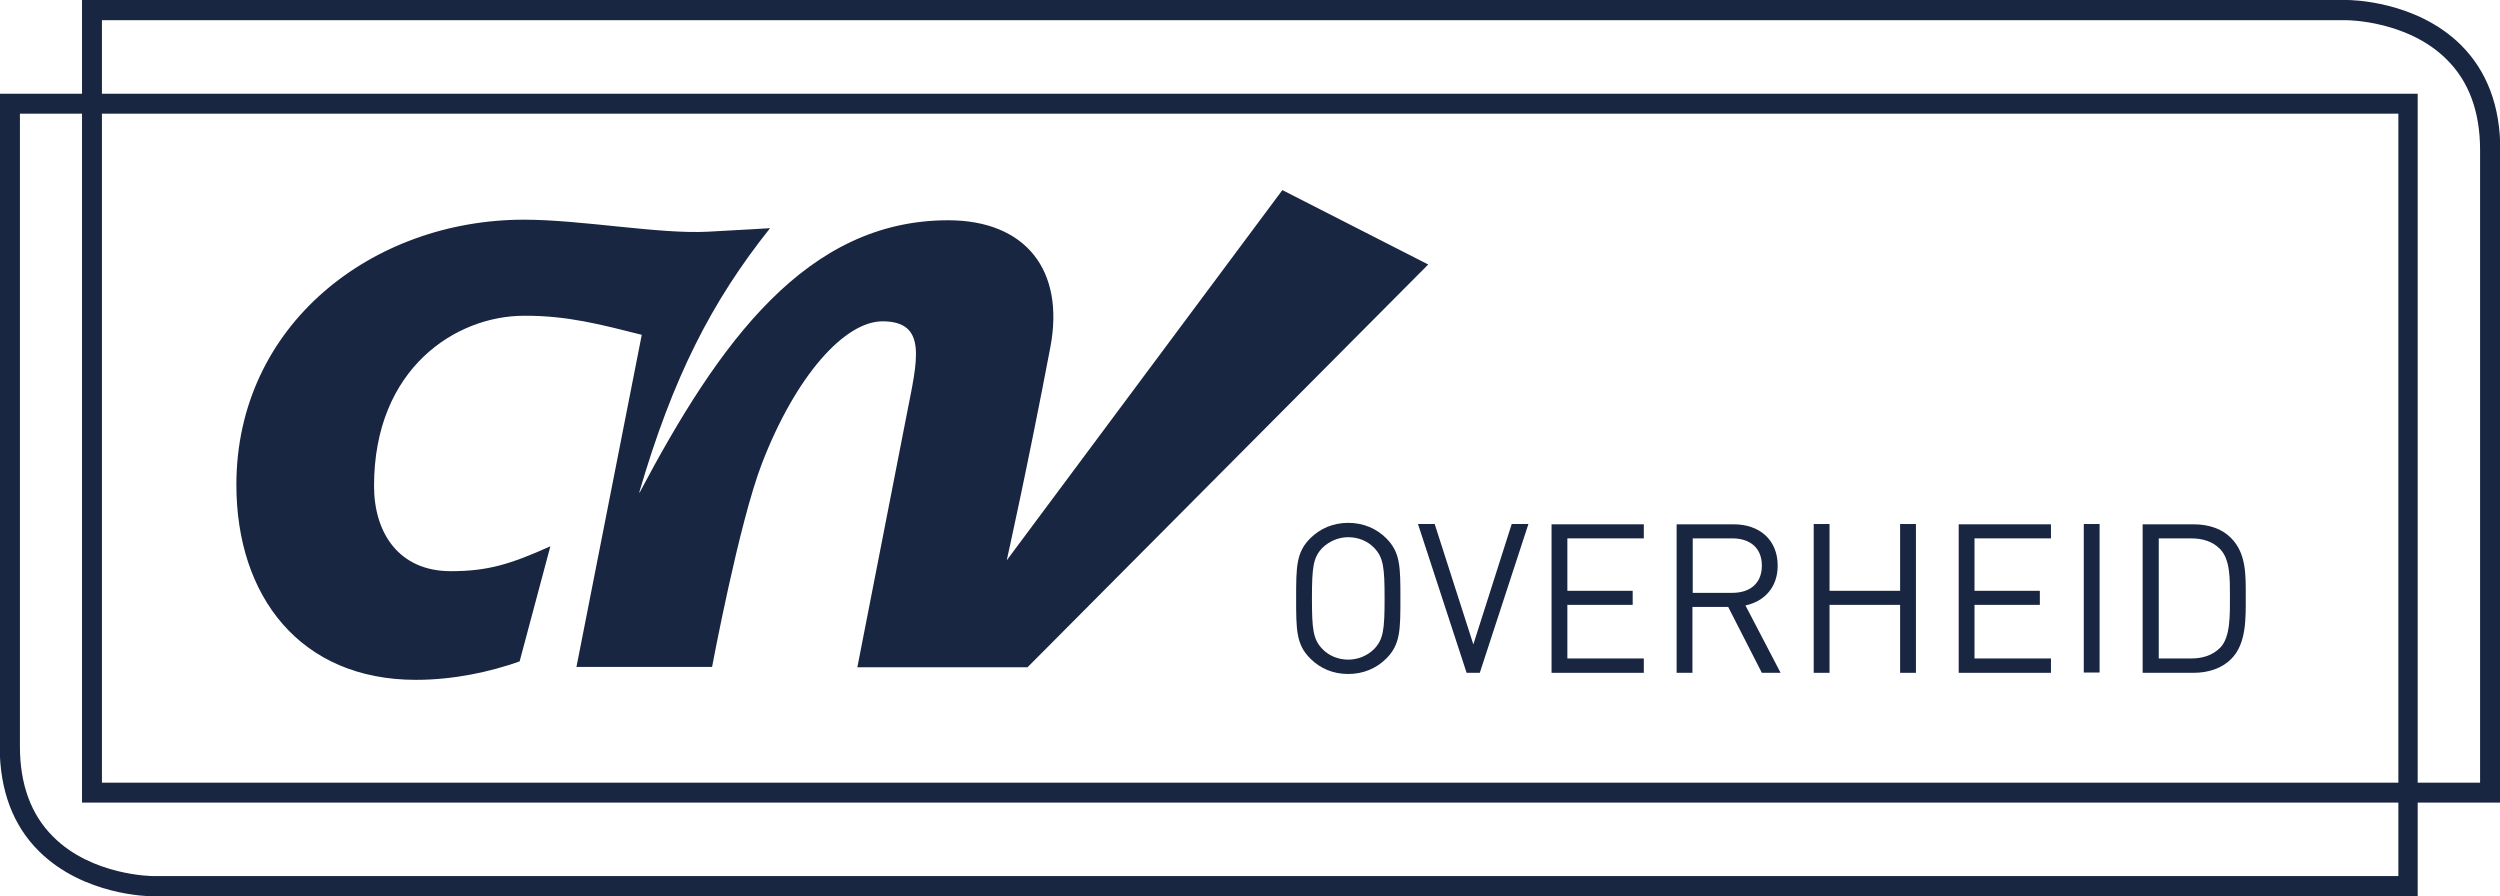
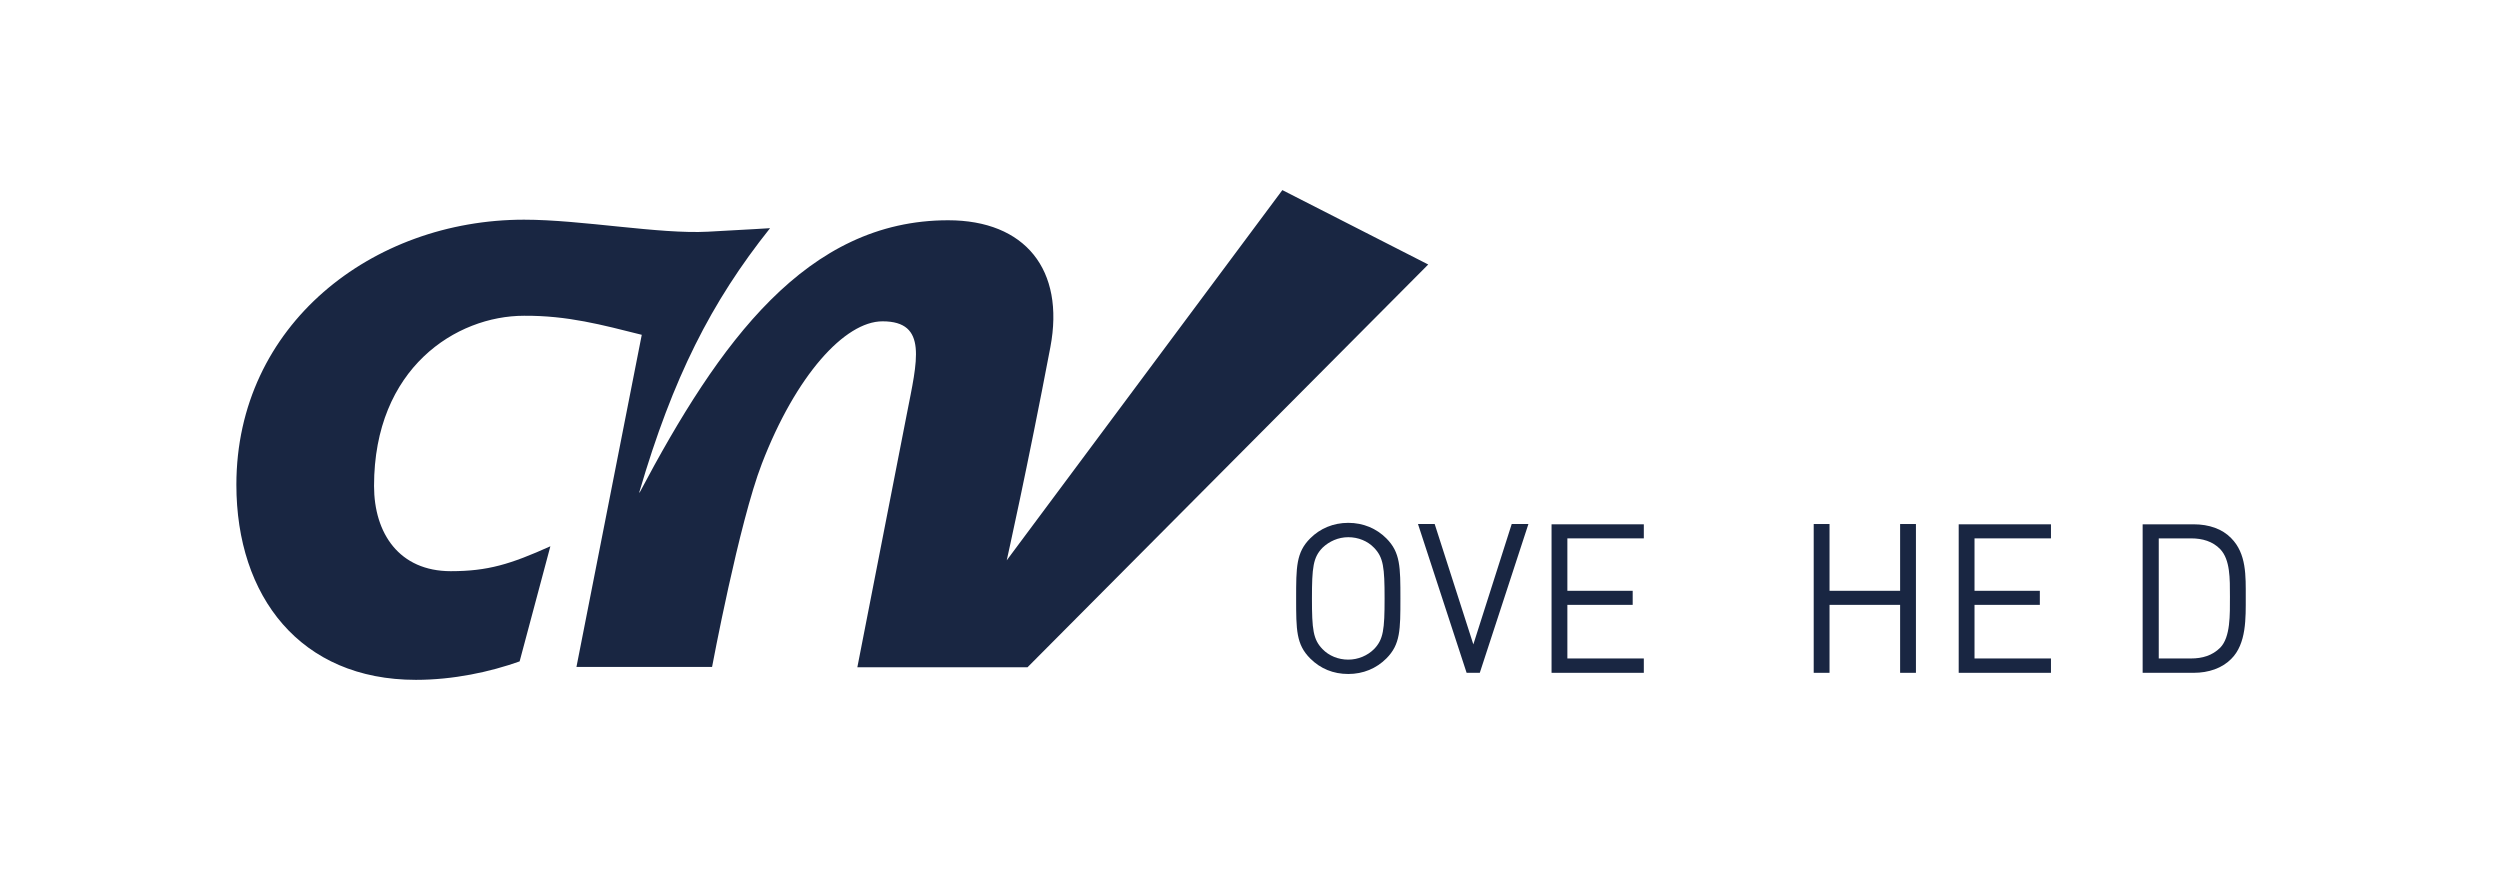
<svg xmlns="http://www.w3.org/2000/svg" id="Laag_2" viewBox="0 0 85.35 30.6">
  <defs>
    <style>.cls-1{fill:#192642;}</style>
  </defs>
  <g id="Laag_1-2">
    <g id="Laag_1-3">
-       <path class="cls-1" d="M5.22,30.6c-.11,0-2.36-.02-3.89-1.54-.89-.88-1.34-2.09-1.34-3.57V3.2h82.55v27.4H5.22ZM.68,3.88v21.6c0,1.3.38,2.34,1.14,3.09,1.33,1.33,3.39,1.34,3.41,1.34h76.65V3.88S.68,3.88.68,3.88Z" />
      <path class="cls-1" d="M47.33,22.48c-.34.34-.79.53-1.3.53s-.95-.18-1.3-.53c-.48-.48-.48-.98-.48-2.05s0-1.57.48-2.05c.34-.34.79-.53,1.3-.53s.96.19,1.3.53c.48.48.48.98.48,2.05s0,1.57-.48,2.05M46.91,18.7c-.22-.23-.54-.36-.88-.36s-.65.14-.88.36c-.32.33-.36.67-.36,1.73s.04,1.4.36,1.73c.22.23.54.36.88.36s.66-.14.88-.36c.32-.33.36-.67.36-1.73s-.04-1.4-.36-1.73" />
      <polygon class="cls-1" points="50.52 22.97 50.07 22.97 48.41 17.89 48.98 17.89 50.3 22 51.61 17.89 52.18 17.89 50.52 22.97" />
-       <rect class="cls-1" x="71.14" y="17.89" width=".54" height="5.07" />
      <path class="cls-1" d="M76.17,22.5c-.31.31-.76.47-1.28.47h-1.74v-5.07h1.74c.53,0,.98.16,1.28.47.53.53.5,1.3.5,2.01s.03,1.6-.5,2.12M75.8,18.75c-.26-.27-.61-.37-1-.37h-1.1v4.1h1.1c.39,0,.73-.1,1-.37.35-.36.33-1.12.33-1.74s.01-1.26-.33-1.62" />
      <path class="cls-1" d="M21.83,16.79c1.14-3.89,2.45-6.48,4.46-9,0,0-.79.05-2.12.12-1.65.09-4.32-.41-6.28-.41-5.18,0-9.82,3.59-9.82,9.05,0,3.81,2.18,6.66,6.13,6.66,1.28,0,2.53-.27,3.54-.63l1.05-3.93c-1.36.61-2.13.85-3.4.85-1.76,0-2.62-1.29-2.62-2.91,0-4.03,2.81-5.81,5.12-5.81,1.49-.01,2.66.31,4.02.65l-2.23,11.34h4.63s.92-4.92,1.7-6.94c1.16-3.01,2.83-4.86,4.12-4.86,1.56,0,1.18,1.36.83,3.16-.36,1.85-1.69,8.65-1.69,8.65h5.81l13.68-13.75-4.98-2.54-9.41,12.64s.71-3.17,1.49-7.28c.5-2.64-.86-4.33-3.49-4.33-4.83,0-7.81,4.15-10.54,9.31" />
-       <path class="cls-1" d="M85.35,27.4H2.8V0h77.33c.11,0,2.36.02,3.89,1.54.89.89,1.34,2.09,1.34,3.57v22.29ZM3.48,26.72h81.19V5.12c0-1.3-.38-2.34-1.14-3.09-1.33-1.33-3.39-1.34-3.41-1.34H3.48v26.04Z" />
      <polygon class="cls-1" points="56.12 18.38 56.12 17.9 52.97 17.9 52.97 22.97 56.12 22.97 56.12 22.48 53.51 22.48 53.51 20.65 55.74 20.65 55.74 20.17 53.51 20.17 53.51 18.38 56.12 18.38" />
      <polyline class="cls-1" points="61.92 20.65 61.92 22.97 62.46 22.97 62.46 20.65 64.87 20.65 64.87 22.97 65.41 22.97 65.41 17.89 64.87 17.89 64.87 20.17 62.46 20.17 62.46 17.89 61.92 17.89 61.92 20.16" />
      <polygon class="cls-1" points="70.02 18.38 70.02 17.9 66.87 17.9 66.87 22.97 70.02 22.97 70.02 22.48 67.41 22.48 67.41 20.65 69.64 20.65 69.64 20.17 67.41 20.17 67.41 18.38 70.02 18.38" />
-       <path class="cls-1" d="M59.59,20.67c.65-.14,1.1-.62,1.1-1.36,0-.88-.62-1.41-1.5-1.41h-1.95v5.07h.54v-2.25h1.22l1.15,2.25h.64l-1.2-2.3ZM57.79,20.24v-1.86h1.35c.59,0,1.01.31,1.01.93s-.42.93-1.01.93h-1.35Z" />
    </g>
  </g>
</svg>